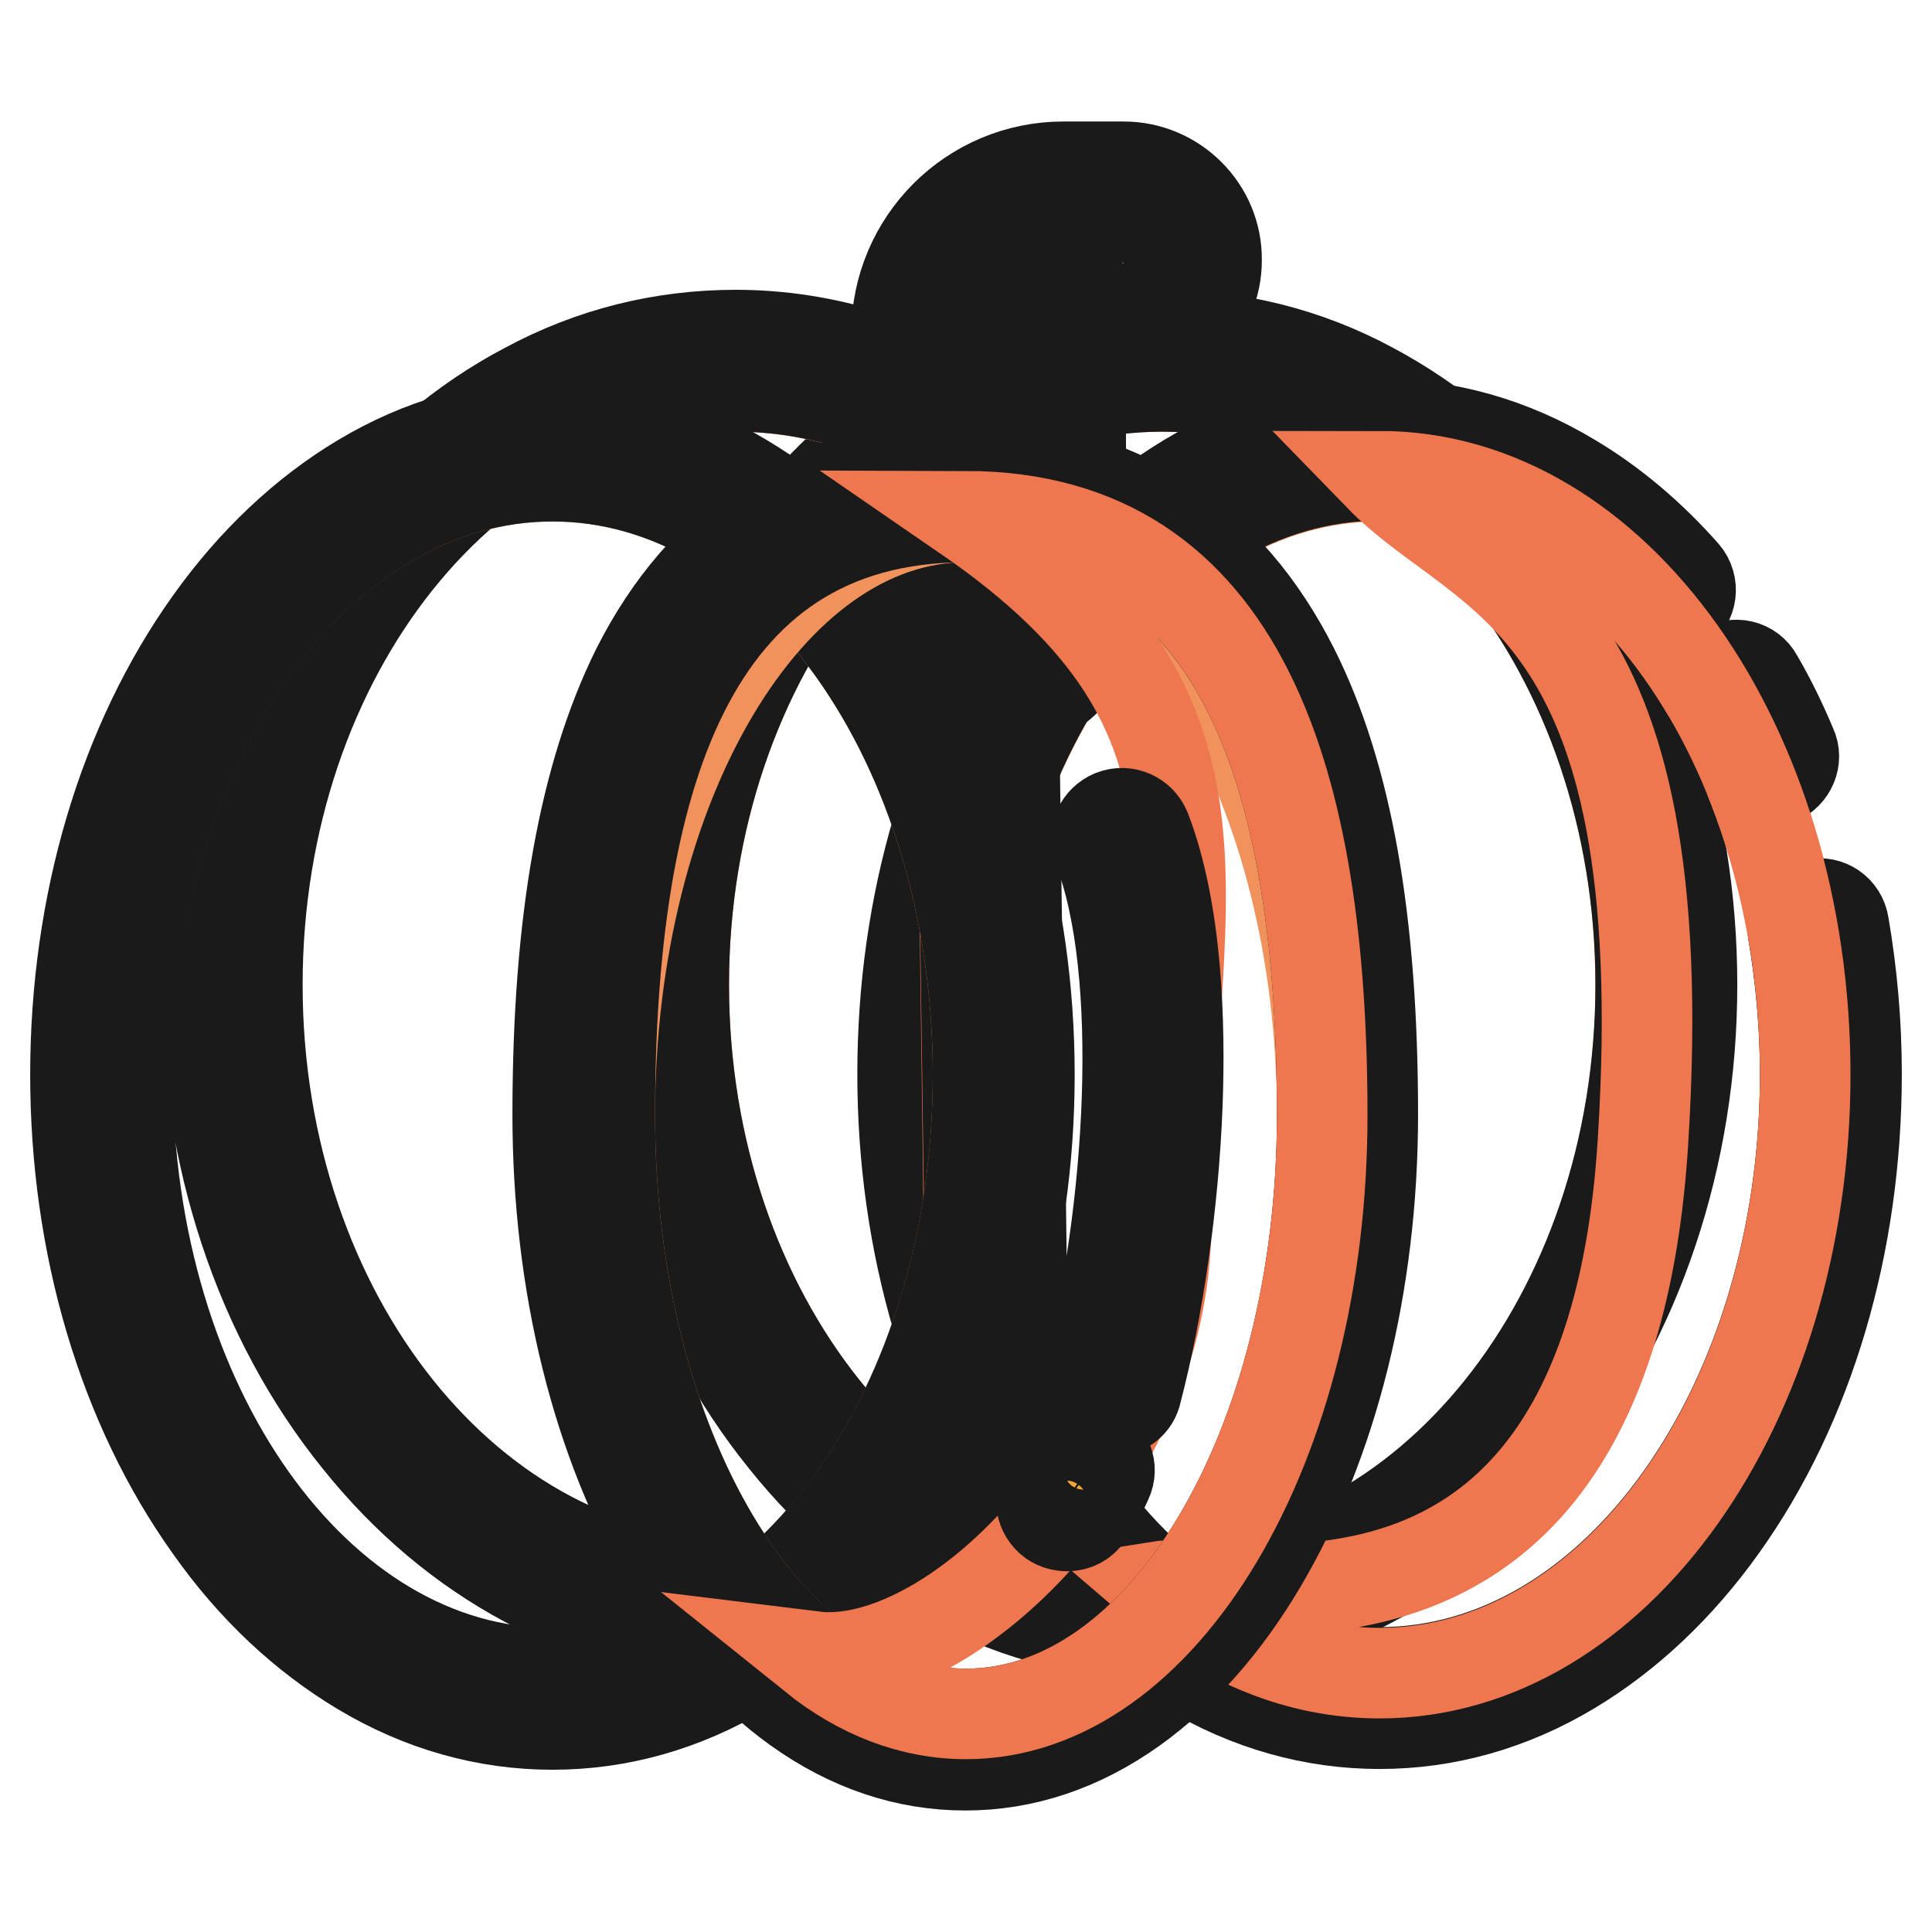
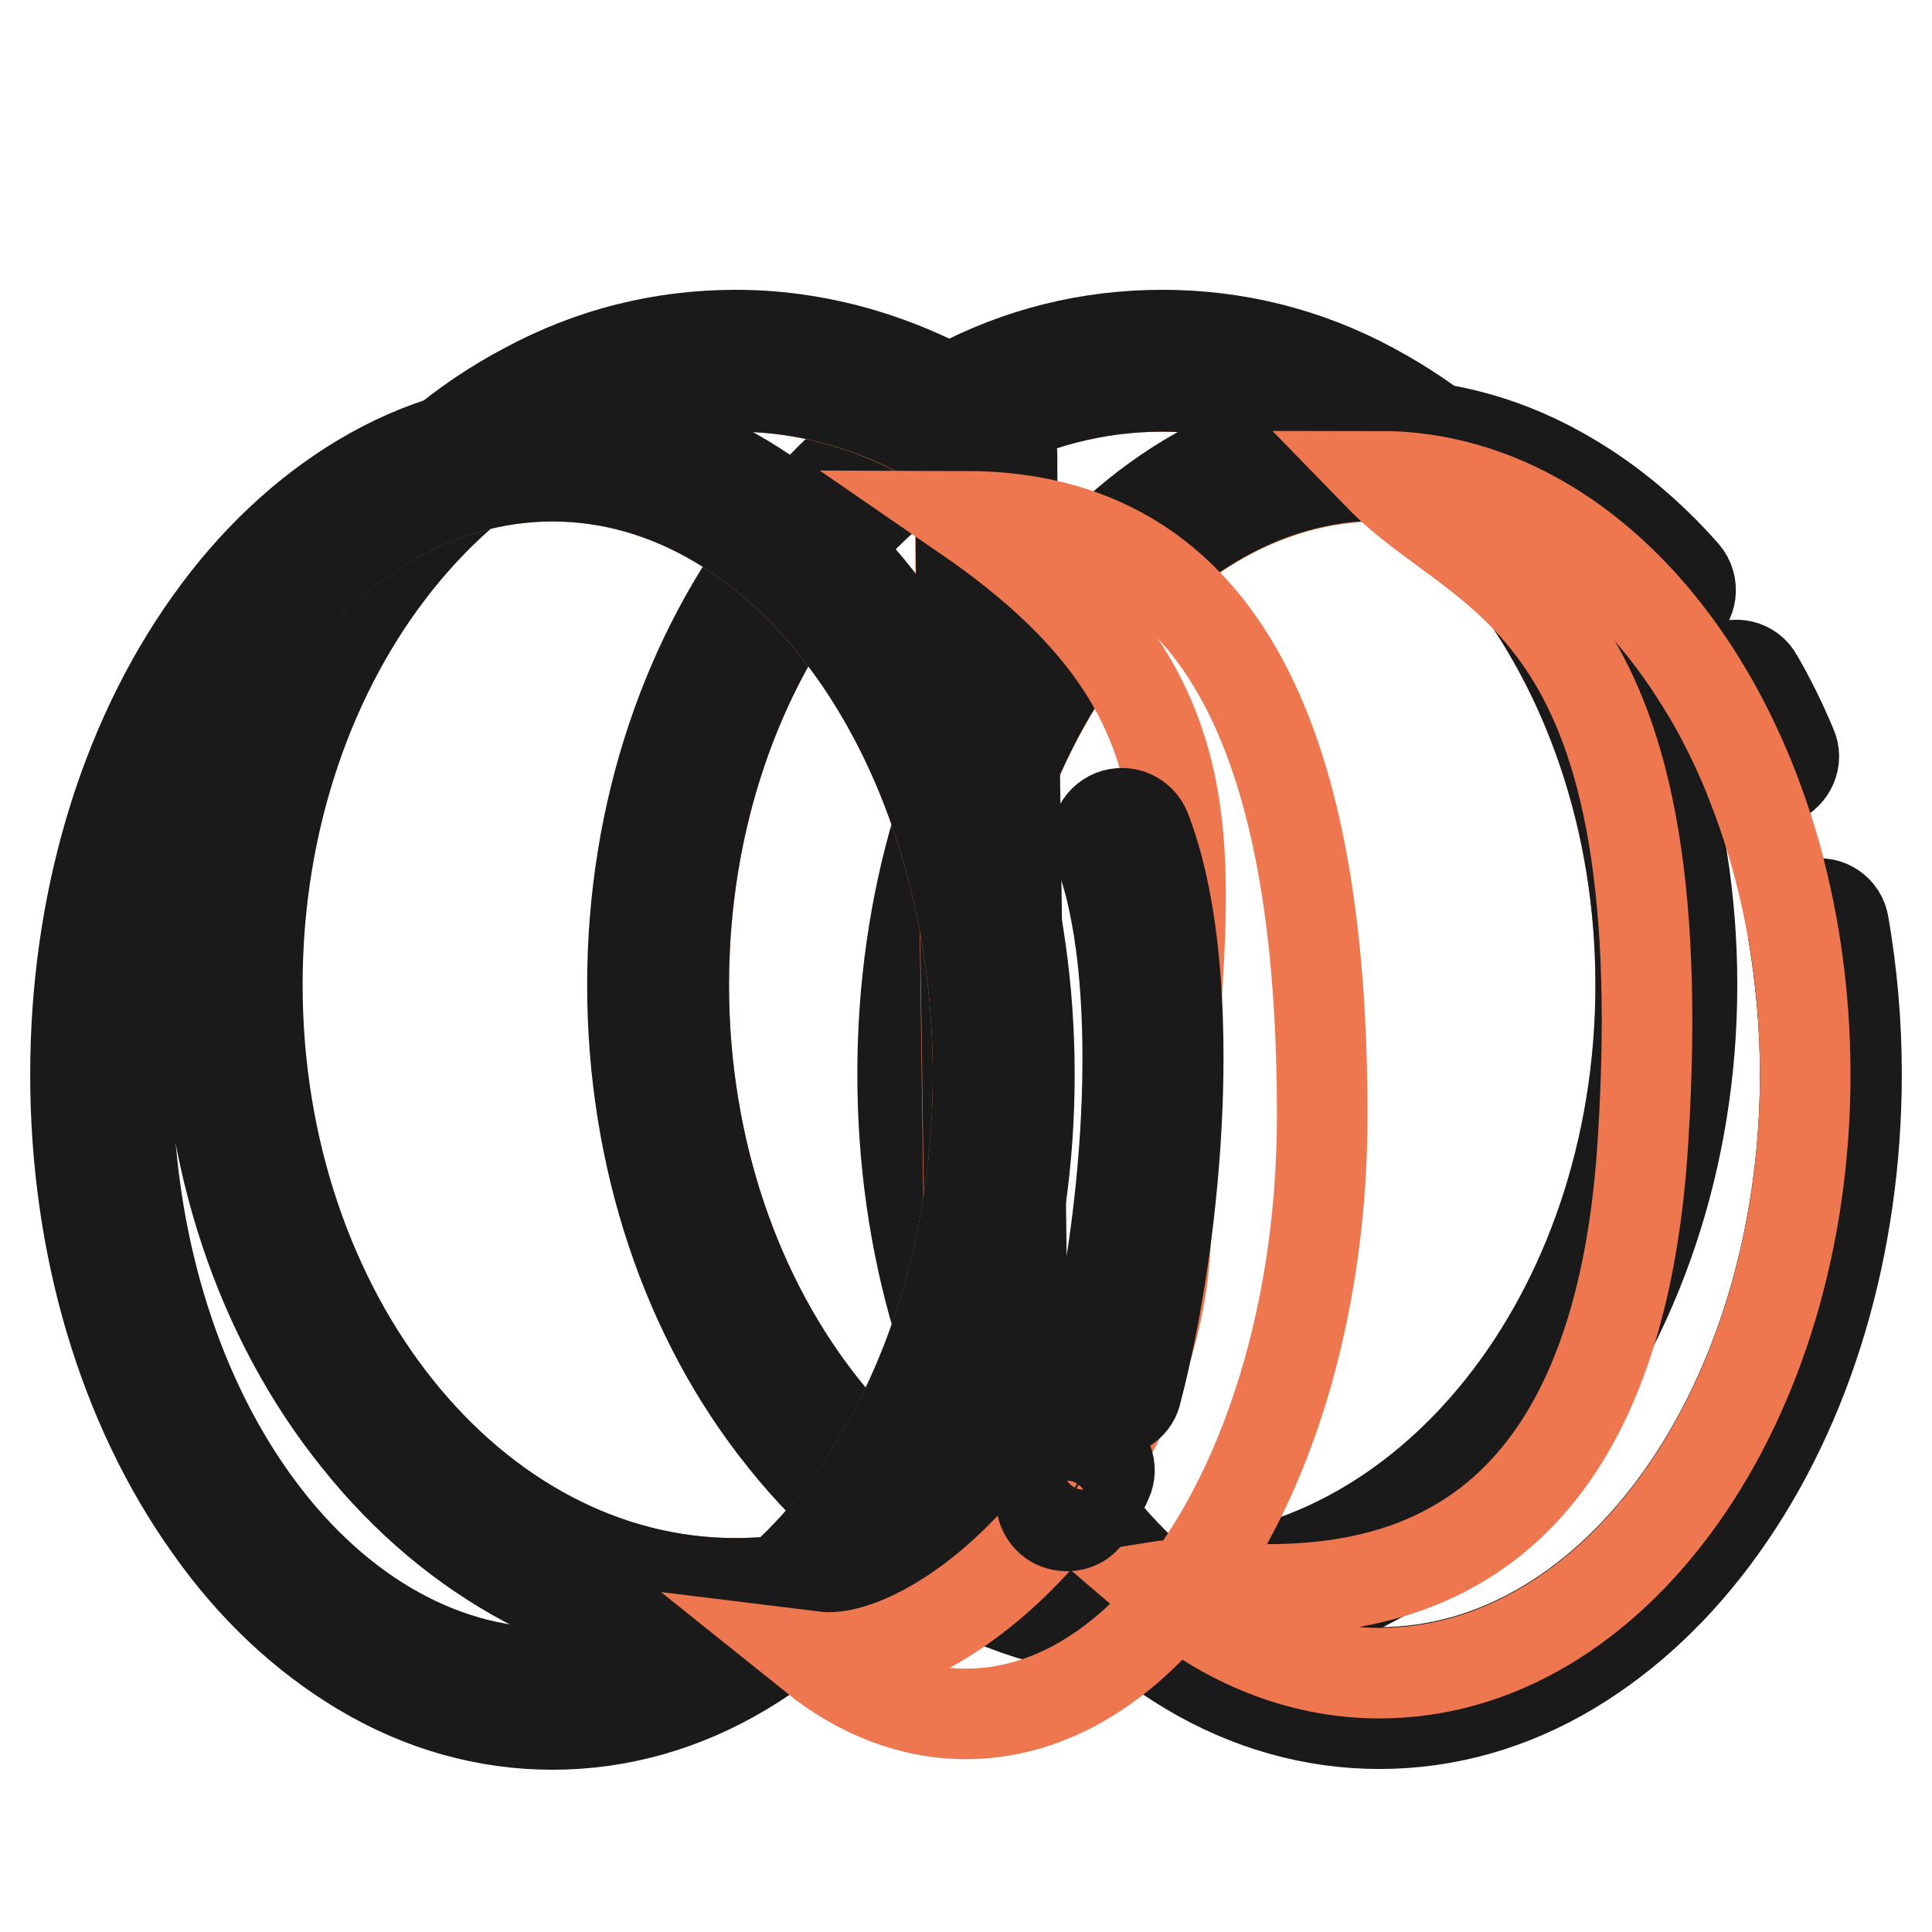
<svg xmlns="http://www.w3.org/2000/svg" version="1.1" x="0px" y="0px" viewBox="0 0 256 256" enable-background="new 0 0 256 256" xml:space="preserve">
  <g>
    <path stroke-width="12" fill-opacity="0" stroke="#ee774f" d="M90.6,130.5c0,43.8,28.4,79.3,63.4,79.4c35,0,63.4-35.5,63.4-79.3c0,0,0,0,0-0.1 c0-43.8-28.4-79.3-63.4-79.3S90.6,86.7,90.6,130.5z" />
    <path stroke-width="12" fill-opacity="0" stroke="#1a1a1a" d="M154,51.2c35,0,63.4,35.5,63.4,79.3c0,43.8-28.4,79.3-63.4,79.3c-35,0-63.4-35.5-63.4-79.3 C90.6,86.7,119,51.2,154,51.2 M154,44.4c-9.7,0-19.1,2.3-27.8,7c-8.4,4.4-15.9,10.8-22.3,18.8c-12.9,16.2-20.1,37.6-20.1,60.3 c0,22.7,7.1,44.2,20.1,60.3c6.4,8,13.9,14.3,22.3,18.8c8.8,4.7,18.2,7,27.8,7c9.7,0,19.1-2.3,27.8-7c8.4-4.4,15.9-10.8,22.3-18.8 c12.9-16.2,20.1-37.6,20.1-60.3c0-22.7-7.1-44.2-20.1-60.3c-6.4-8-13.9-14.3-22.3-18.8C173.1,46.7,163.7,44.4,154,44.4z" />
    <path stroke-width="12" fill-opacity="0" stroke="#f1915c" d="M126.4,142.4c0,43.8,25.2,79.3,56.4,79.3s56.4-35.5,56.4-79.3l0,0c0-43.8-25.2-79.3-56.4-79.3 S126.4,98.6,126.4,142.4L126.4,142.4z" />
    <path stroke-width="12" fill-opacity="0" stroke="#1a1a1a" d="M235.4,103.4c0.1,0,0.2-0.1,0.2-0.1c1.7-0.7,2.6-2.7,1.8-4.4c-1.3-3.1-2.8-6.2-4.5-9.1 c-0.9-1.7-3.1-2.2-4.7-1.1c-0.1,0-0.1,0.1-0.2,0.1c-1.4,1-1.9,2.9-1.1,4.4c1.5,2.7,2.9,5.5,4.1,8.4 C231.9,103.3,233.7,104.1,235.4,103.4C235.4,103.4,235.4,103.4,235.4,103.4L235.4,103.4z" />
    <path stroke-width="12" fill-opacity="0" stroke="#1a1a1a" d="M240.1,119.9c-1.7,0.4-2.8,2-2.5,3.7c1,6,1.6,12.3,1.6,18.7c0,43.8-25.2,79.3-56.4,79.3 c-31.2,0-56.4-35.5-56.4-79.3c0-43.8,25.2-79.3,56.4-79.3c13.4,0,25.6,6.5,35.3,17.5c1.1,1.3,3,1.5,4.3,0.5c0.1,0,0.1-0.1,0.2-0.1 c1.6-1.1,1.9-3.4,0.6-4.9c-4.5-5.1-9.6-9.4-15-12.6c-8-4.8-16.6-7.2-25.4-7.2s-17.4,2.4-25.4,7.2c-7.5,4.5-14.3,10.9-20,18.9 c-11.5,16.1-17.8,37.4-17.8,60c0,22.6,6.3,43.9,17.8,60c5.7,8.1,12.5,14.4,20,18.9c8,4.8,16.6,7.2,25.4,7.2s17.4-2.4,25.4-7.2 c7.5-4.5,14.3-10.9,20-18.9c11.5-16.1,17.8-37.4,17.8-60c0-6.8-0.6-13.4-1.7-19.8c-0.3-1.9-2.1-3.1-3.9-2.7 C240.3,119.9,240.2,119.9,240.1,119.9L240.1,119.9z" />
    <path stroke-width="12" fill-opacity="0" stroke="#ee774f" d="M239.2,142.4c0,43.8-25.2,79.3-56.4,79.3c-10.7,0-20.7-4.2-29.2-11.5c8.8-1.4,59.6,13.6,64.1-58.9 c4.6-72.6-21.3-74.2-34.9-88.2C214,63.1,239.2,98.6,239.2,142.4z M128.7,199.5c-9.2,6.6-19.9,10.3-31.3,10.3 c-35,0-63.4-35.5-63.4-79.3c0-43.8,28.4-79.3,63.4-79.3c10.8,0,20.9,3.4,29.8,9.3C127.3,95.3,128.7,169.8,128.7,199.5z" />
    <path stroke-width="12" fill-opacity="0" stroke="#1a1a1a" d="M97.5,51.2c10.8,0,20.9,3.4,29.8,9.3c0,34.8,1.5,109.4,1.5,139c-9.2,6.6-19.9,10.3-31.3,10.3 c-35,0-63.4-35.5-63.4-79.3C34.1,86.7,62.4,51.2,97.5,51.2 M97.5,44.4c-9.7,0-19.1,2.3-27.8,7c-8.4,4.4-15.9,10.8-22.3,18.8 c-12.9,16.2-20.1,37.6-20.1,60.3c0,22.7,7.1,44.2,20.1,60.3c6.4,8,13.9,14.3,22.3,18.8c8.8,4.7,18.2,7,27.8,7 c12.4,0,24.6-4,35.2-11.6c1.8-1.3,2.9-3.3,2.9-5.6c0-14.3-0.3-38.6-0.7-64.4c-0.4-27.8-0.8-56.5-0.8-74.6c0-2.3-1.1-4.4-3-5.7 C120.8,48,109.2,44.4,97.5,44.4L97.5,44.4z" />
-     <path stroke-width="12" fill-opacity="0" stroke="#4fb670" d="M142.1,40.1h6.7c3.1,0,5.6-2.5,5.6-5.6c0-3.1-2.5-5.6-5.6-5.6h-8c-8.4,0-15.3,6.8-15.3,15.3v41.2h10.8V45.8 C136.5,42.6,139,40.1,142.1,40.1L142.1,40.1z" />
-     <path stroke-width="12" fill-opacity="0" stroke="#1a1a1a" d="M148.9,28.9c3.1,0,5.6,2.5,5.6,5.6c0,3.1-2.5,5.6-5.6,5.6h-6.7c-3.1,0-5.6,2.5-5.6,5.6v39.5h-10.8V44.1 c0-8.4,6.8-15.3,15.3-15.3H148.9 M148.9,22.1h-8c-12.2,0-22.1,9.9-22.1,22.1v41.2c0,3.7,3.1,6.8,6.8,6.8h10.8 c3.7,0,6.8-3.1,6.8-6.8V46.9h5.6c6.8,0,12.4-5.6,12.4-12.4C161.3,27.7,155.7,22.1,148.9,22.1z" />
    <path stroke-width="12" fill-opacity="0" stroke="#f1915c" d="M16.8,142.4c0,43.8,25.2,79.3,56.4,79.4c31.1,0,56.4-35.5,56.4-79.3c0,0,0,0,0-0.1 c0-43.8-25.2-79.3-56.4-79.3S16.8,98.6,16.8,142.4L16.8,142.4z" />
    <path stroke-width="12" fill-opacity="0" stroke="#1a1a1a" d="M73.2,63.1c31.2,0,56.4,35.5,56.4,79.3c0,43.8-25.2,79.3-56.4,79.3s-56.3-35.5-56.3-79.3 C16.8,98.6,42.1,63.1,73.2,63.1 M73.2,56.3c-8.9,0-17.4,2.4-25.4,7.2c-7.5,4.5-14.3,10.9-20,18.9C16.3,98.5,10,119.8,10,142.4 c0,22.6,6.3,43.9,17.8,60c5.7,8.1,12.5,14.4,20,18.9c8,4.8,16.6,7.2,25.4,7.2s17.4-2.4,25.4-7.2c7.5-4.5,14.3-10.9,20-18.9 c11.5-16.1,17.8-37.4,17.8-60c0-22.6-6.3-43.9-17.8-60c-5.7-8.1-12.5-14.4-20-18.9C90.6,58.7,82,56.3,73.2,56.3z" />
-     <path stroke-width="12" fill-opacity="0" stroke="#f1915c" d="M80.8,147.8c0,43.8,21.1,79.3,47.2,79.4c26.1,0,47.2-35.5,47.2-79.3c0,0,0,0,0-0.1 c0-43.8-21.1-79.3-47.2-79.3S80.8,104,80.8,147.8z" />
-     <path stroke-width="12" fill-opacity="0" stroke="#1a1a1a" d="M128,68.5c36.9,0,47.2,35.5,47.2,79.3c0,43.8-21.1,79.3-47.2,79.3c-26.1,0-47.2-35.5-47.2-79.3 C80.8,104,91.1,68.5,128,68.5 M128,61.6c-10.2,0-19.2,2.5-26.7,7.4c-6.9,4.5-12.6,11.1-16.9,19.6c-7,14.1-10.5,33.4-10.5,59.1 c0,22.4,5.2,43.5,14.8,59.6c4.8,8.1,10.5,14.5,16.9,19.1c7,5,14.5,7.5,22.3,7.5c7.8,0,15.3-2.5,22.3-7.5c6.4-4.6,12.1-11,16.9-19.1 c9.5-16,14.8-37.2,14.8-59.6c0-25.7-3.4-45-10.5-59.1c-4.3-8.5-9.9-15.1-16.9-19.6C147.2,64.1,138.2,61.6,128,61.6L128,61.6z" />
    <path stroke-width="12" fill-opacity="0" stroke="#ee774f" d="M175.2,147.8c0,43.8-21.1,79.3-47.2,79.3c-7.2,0-14.1-2.7-20.2-7.6c17.8,2.2,46.7-25.6,46.7-57.3 c0-43.8,12.6-66.9-26.5-93.8C164.9,68.5,175.2,104,175.2,147.8z" />
-     <path stroke-width="12" fill-opacity="0" stroke="#f5a436" d="M143.6,194.8c-0.7,1.6-1.5,3-2.2,4" />
    <path stroke-width="12" fill-opacity="0" stroke="#1a1a1a" d="M141.4,202.2c-0.7,0-1.4-0.2-2-0.6c-1.5-1.1-1.9-3.2-0.8-4.8c0.6-0.9,1.2-2,1.9-3.4 c0.8-1.7,2.8-2.5,4.5-1.7c1.7,0.8,2.5,2.8,1.7,4.5c-0.8,1.8-1.7,3.4-2.6,4.6C143.5,201.7,142.5,202.2,141.4,202.2L141.4,202.2z" />
    <path stroke-width="12" fill-opacity="0" stroke="#f5a436" d="M148.7,111.2c6.9,17.8,4.1,51.6-1.3,72.4" />
    <path stroke-width="12" fill-opacity="0" stroke="#1a1a1a" d="M147.4,187c-0.3,0-0.6,0-0.9-0.1c-1.8-0.5-2.9-2.3-2.4-4.2c5.7-21.7,7.8-53.9,1.4-70.3 c-0.7-1.8,0.2-3.7,1.9-4.4c1.8-0.7,3.7,0.2,4.4,1.9c4.2,10.9,4.6,25.8,4.2,36.5c-0.5,13-2.5,26.9-5.4,38 C150.3,186,148.9,187,147.4,187L147.4,187z" />
  </g>
</svg>